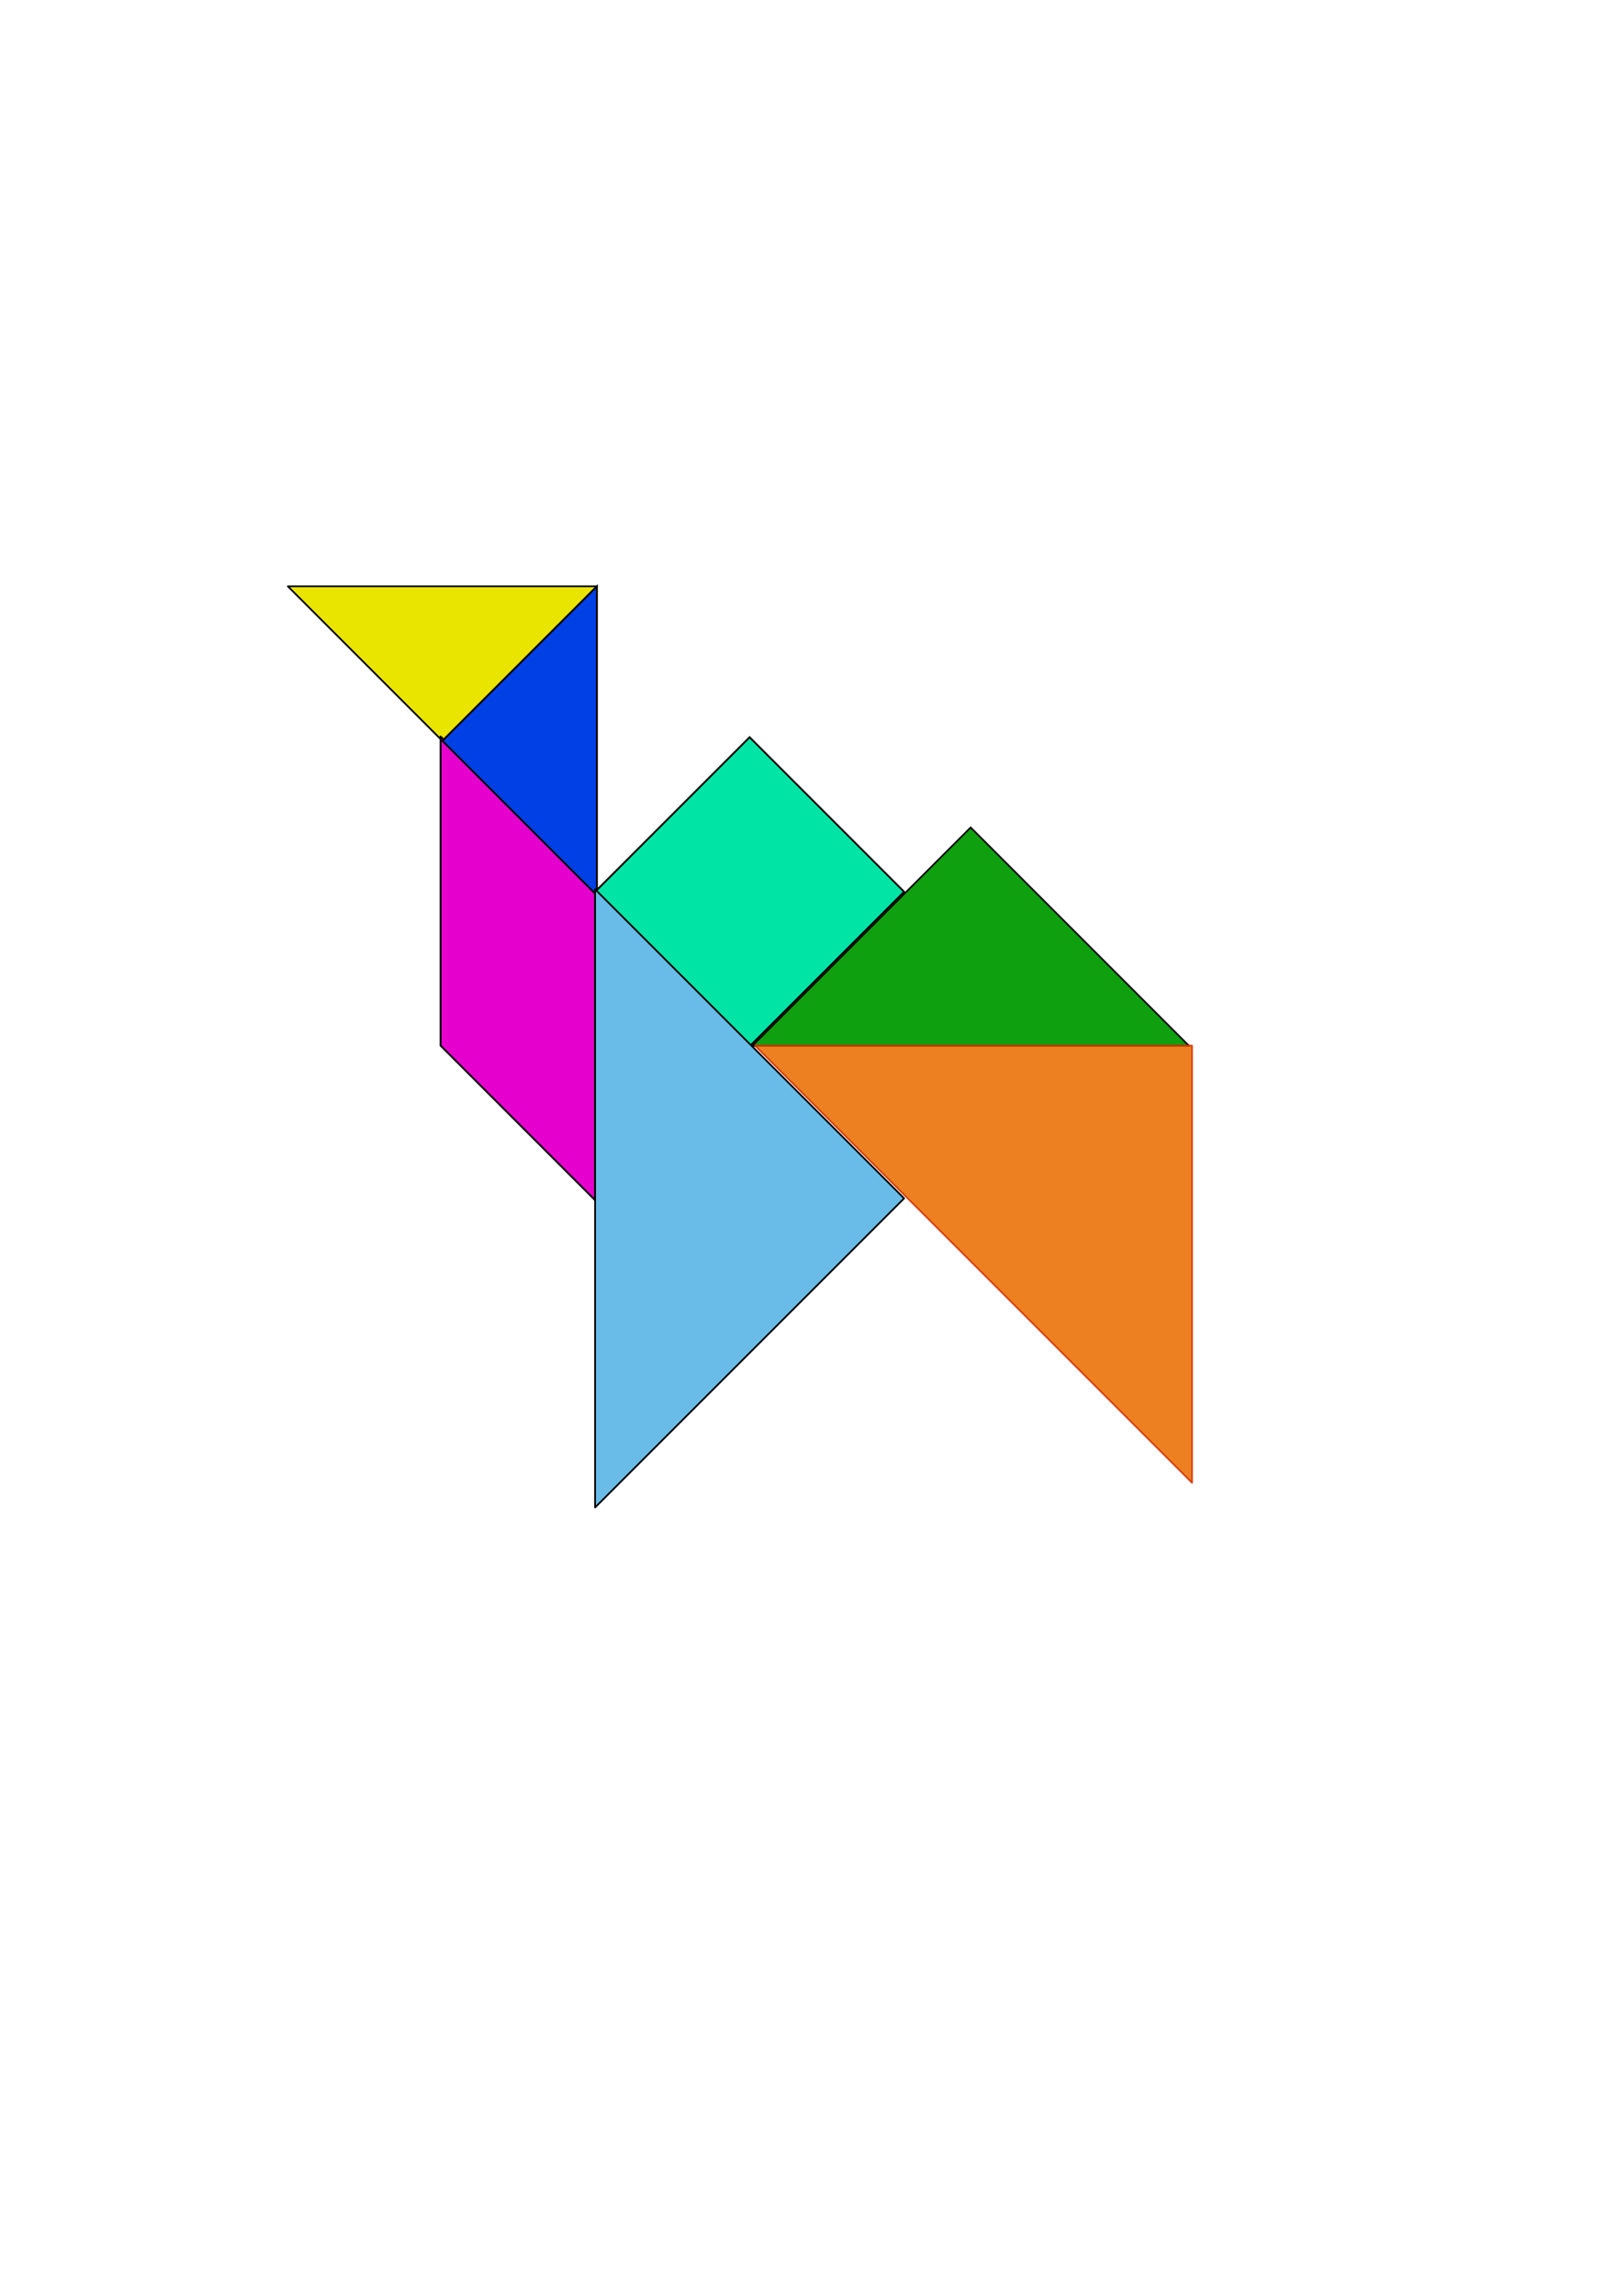
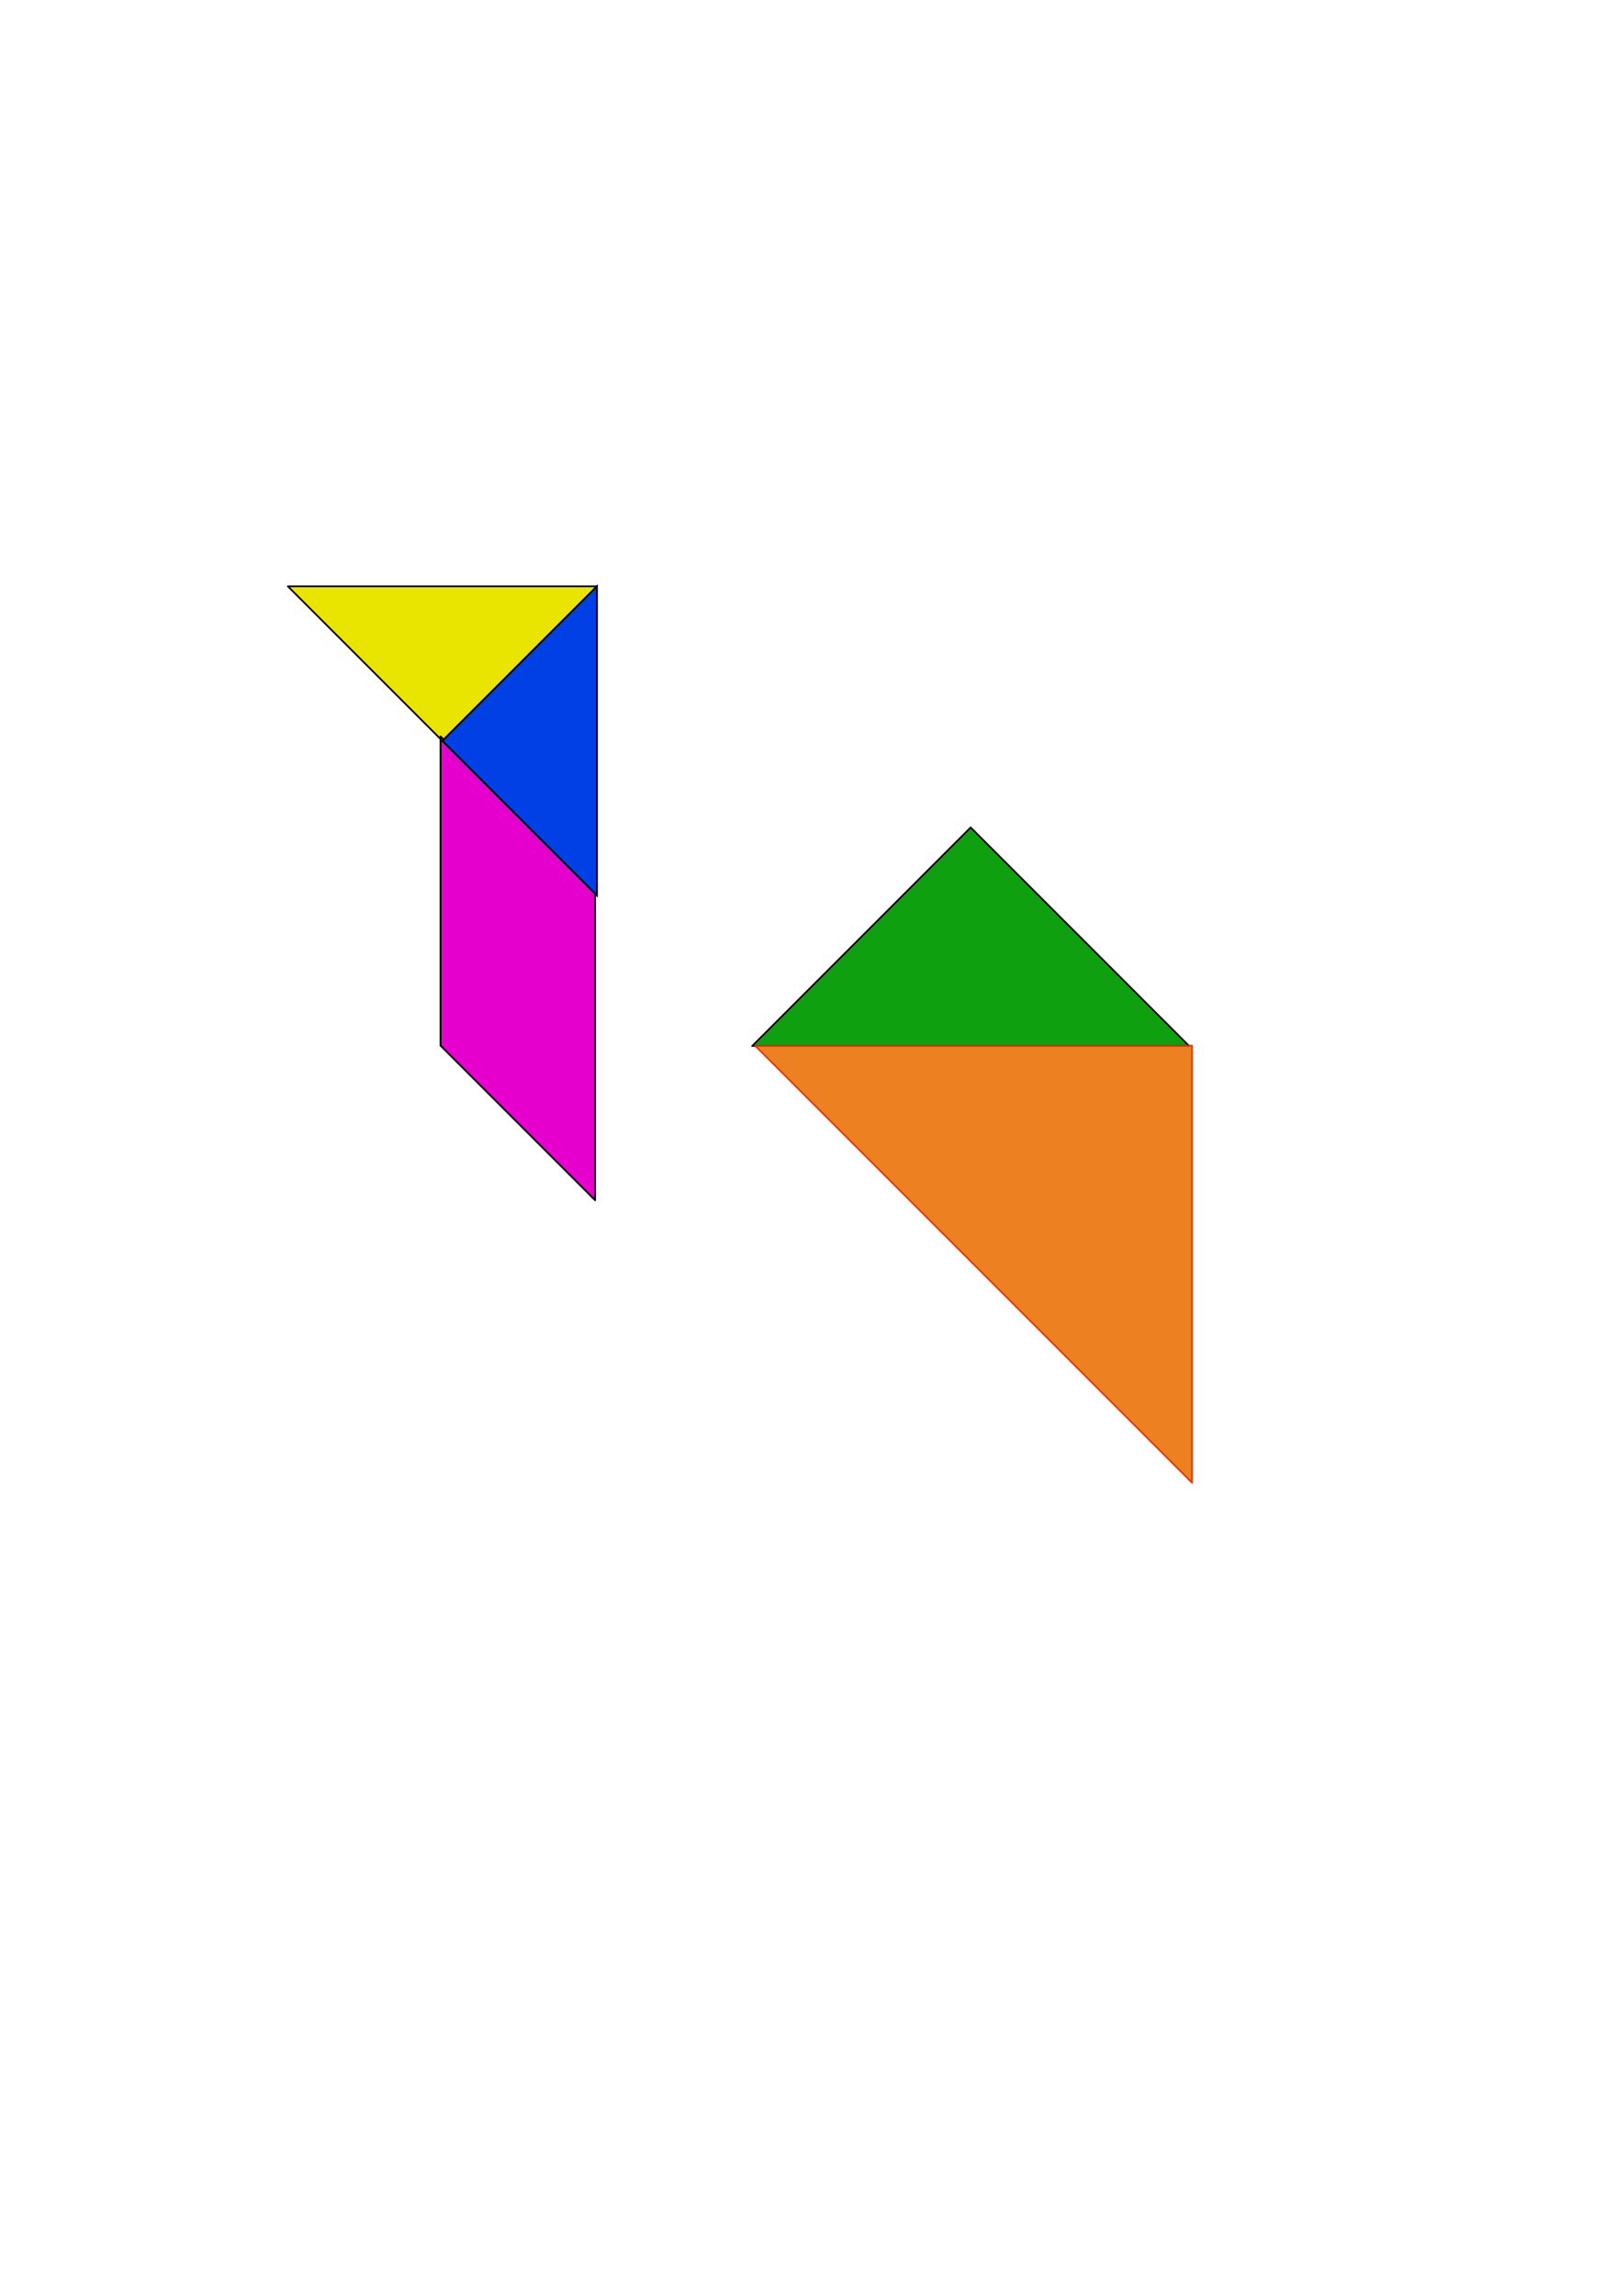
<svg xmlns="http://www.w3.org/2000/svg" xmlns:ns1="http://www.inkscape.org/namespaces/inkscape" xmlns:ns2="http://inkscape.sourceforge.net/DTD/sodipodi-0.dtd" height="354.331pt" id="svg2336" ns1:version="0.43+devel" ns2:docbase="/home/yves/Desktop" ns2:docname="tangram-16.svg" ns2:version="0.32" version="1.0" width="249.449pt">
  <defs id="defs2338" />
  <ns2:namedview bordercolor="#666666" borderopacity="1.0" id="base" ns1:current-layer="layer1" ns1:cx="375" ns1:cy="520" ns1:document-units="px" ns1:pageopacity="0.0" ns1:pageshadow="2" ns1:window-height="610" ns1:window-width="838" ns1:window-x="0" ns1:window-y="0" ns1:zoom="0.35" pagecolor="#ffffff" />
  <g id="layer1" ns1:groupmode="layer" ns1:label="Calque 1">
    <g id="g4527" transform="matrix(0.359,0,0,0.359,-1135.202,-1326.453)">
      <path d="M 3593.327,4294.369 L 3718.602,4169.095 L 3843.876,4294.369 L 3593.327,4294.369 z " id="path4519" ns2:nodetypes="cccc" style="opacity:0.94;fill:#009a00;fill-opacity:1;fill-rule:evenodd;stroke:#000000;stroke-width:1;stroke-linejoin:round;stroke-miterlimit:4;stroke-opacity:1" />
      <path d="M 3594.982,4294.154 L 3845.532,4294.153 L 3845.532,4544.703 L 3594.982,4294.154 z " id="path4521" ns2:nodetypes="cccc" style="opacity:0.87;fill:#ea6f00;fill-opacity:1;fill-rule:evenodd;stroke:#d22f00;stroke-width:1;stroke-linejoin:round;stroke-miterlimit:4;stroke-opacity:1" />
      <path d="M 3504.331,4030.906 L 3415.748,4119.488 L 3327.166,4030.906 L 3504.331,4030.906 z " id="path4522" ns2:nodetypes="cccc" style="fill:#eae500;fill-opacity:1;fill-rule:evenodd;stroke:#000000;stroke-width:1;stroke-linecap:round;stroke-linejoin:round;marker-start:none;marker-mid:none;marker-end:none;stroke-miterlimit:4;stroke-opacity:1" />
      <path d="M 3414.705,4116.988 L 3414.705,4294.154 L 3503.287,4382.736 L 3503.287,4205.571 L 3414.705,4116.988 z " id="path4523" ns2:nodetypes="ccccc" style="fill:#e500ce;fill-opacity:1;fill-rule:evenodd;stroke:#000000;stroke-width:1.062;stroke-linecap:butt;stroke-linejoin:round;stroke-miterlimit:4;stroke-opacity:1" />
      <path d="M 3504.331,4208.071 L 3415.748,4119.488 L 3504.331,4030.905 L 3504.331,4208.071 z " id="path4524" ns2:nodetypes="cccc" style="fill:#0040e5;fill-opacity:1;fill-rule:evenodd;stroke:#000000;stroke-width:1.062;stroke-linecap:butt;stroke-linejoin:miter;stroke-miterlimit:4;stroke-opacity:1" />
-       <path d="M 3503.287,4205.984 L 3591.87,4117.402 L 3680.453,4205.984 L 3591.87,4294.567 L 3503.287,4205.984 z " id="path4525" ns2:nodetypes="ccccc" style="fill:#00e5a5;fill-opacity:1;fill-rule:evenodd;stroke:#000000;stroke-width:1.062;stroke-linecap:butt;stroke-linejoin:miter;stroke-miterlimit:4;stroke-opacity:1" />
-       <path d="M 3503.287,4558.858 L 3503.287,4204.528 L 3680.453,4381.693 L 3503.287,4558.858 z " id="path4526" ns2:nodetypes="cccc" style="fill:#68bce7;fill-opacity:1;fill-rule:evenodd;stroke:#000000;stroke-width:1;stroke-linecap:butt;stroke-linejoin:round;stroke-miterlimit:4;stroke-opacity:1" />
    </g>
  </g>
</svg>